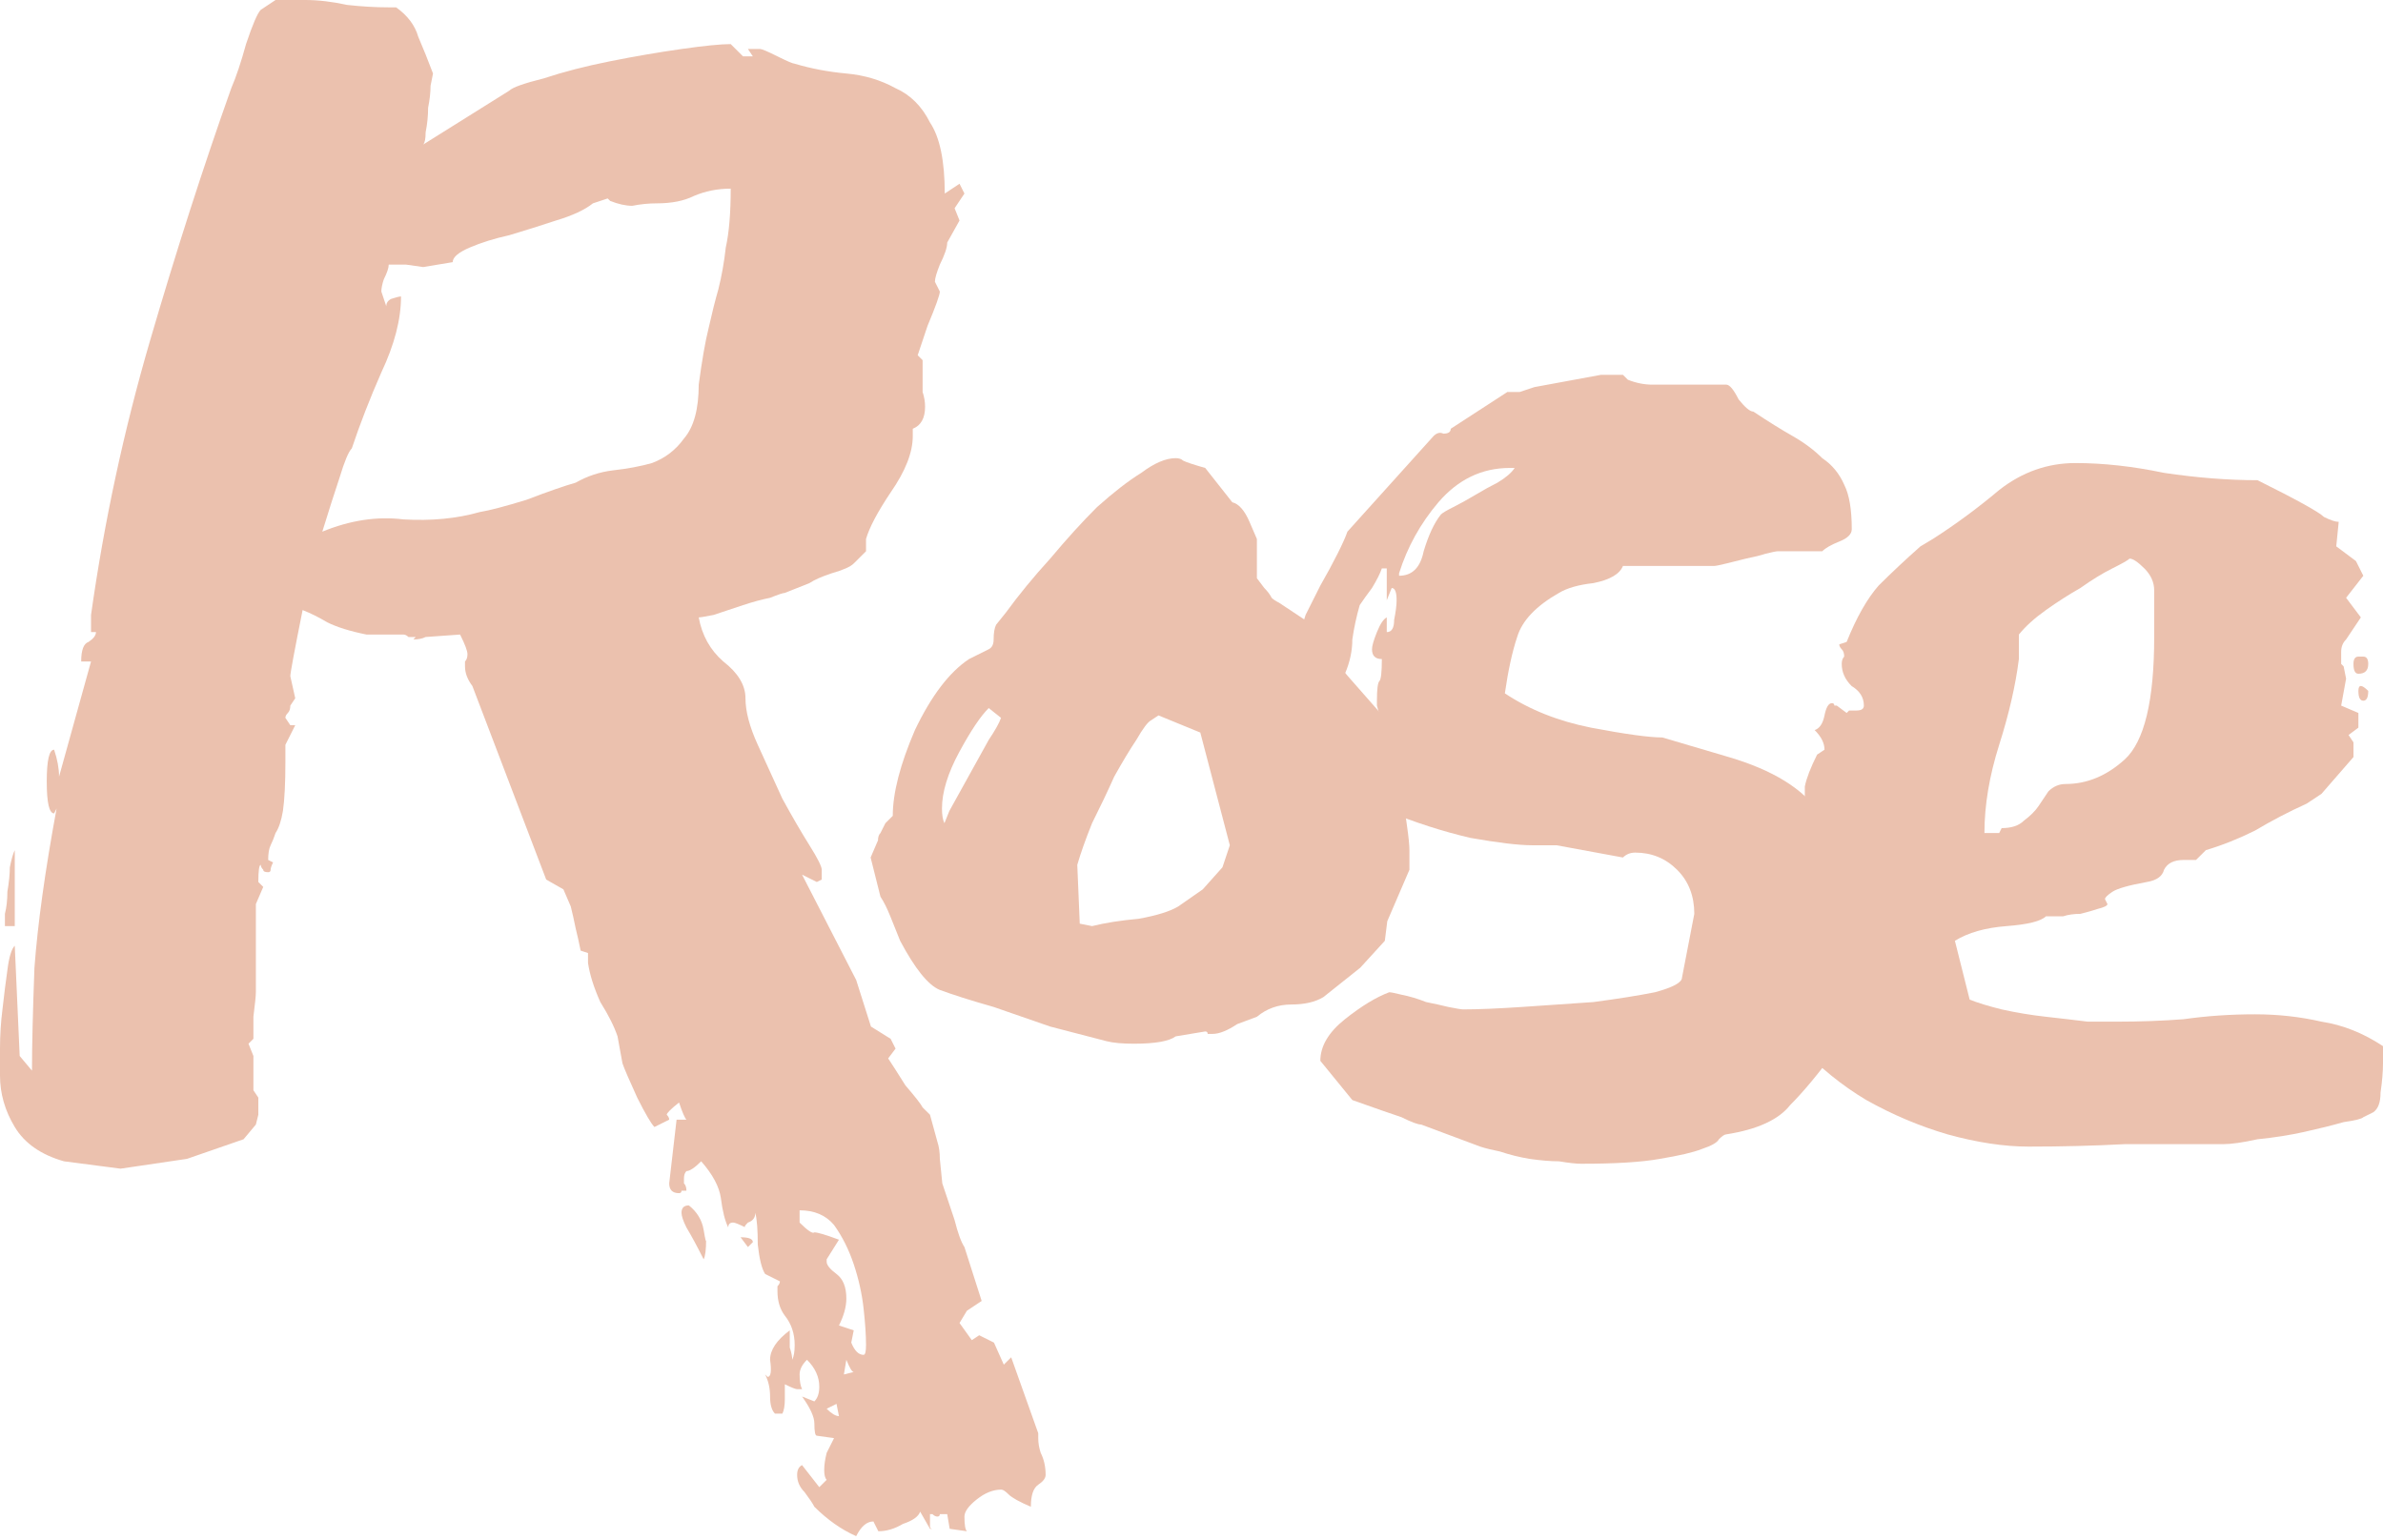
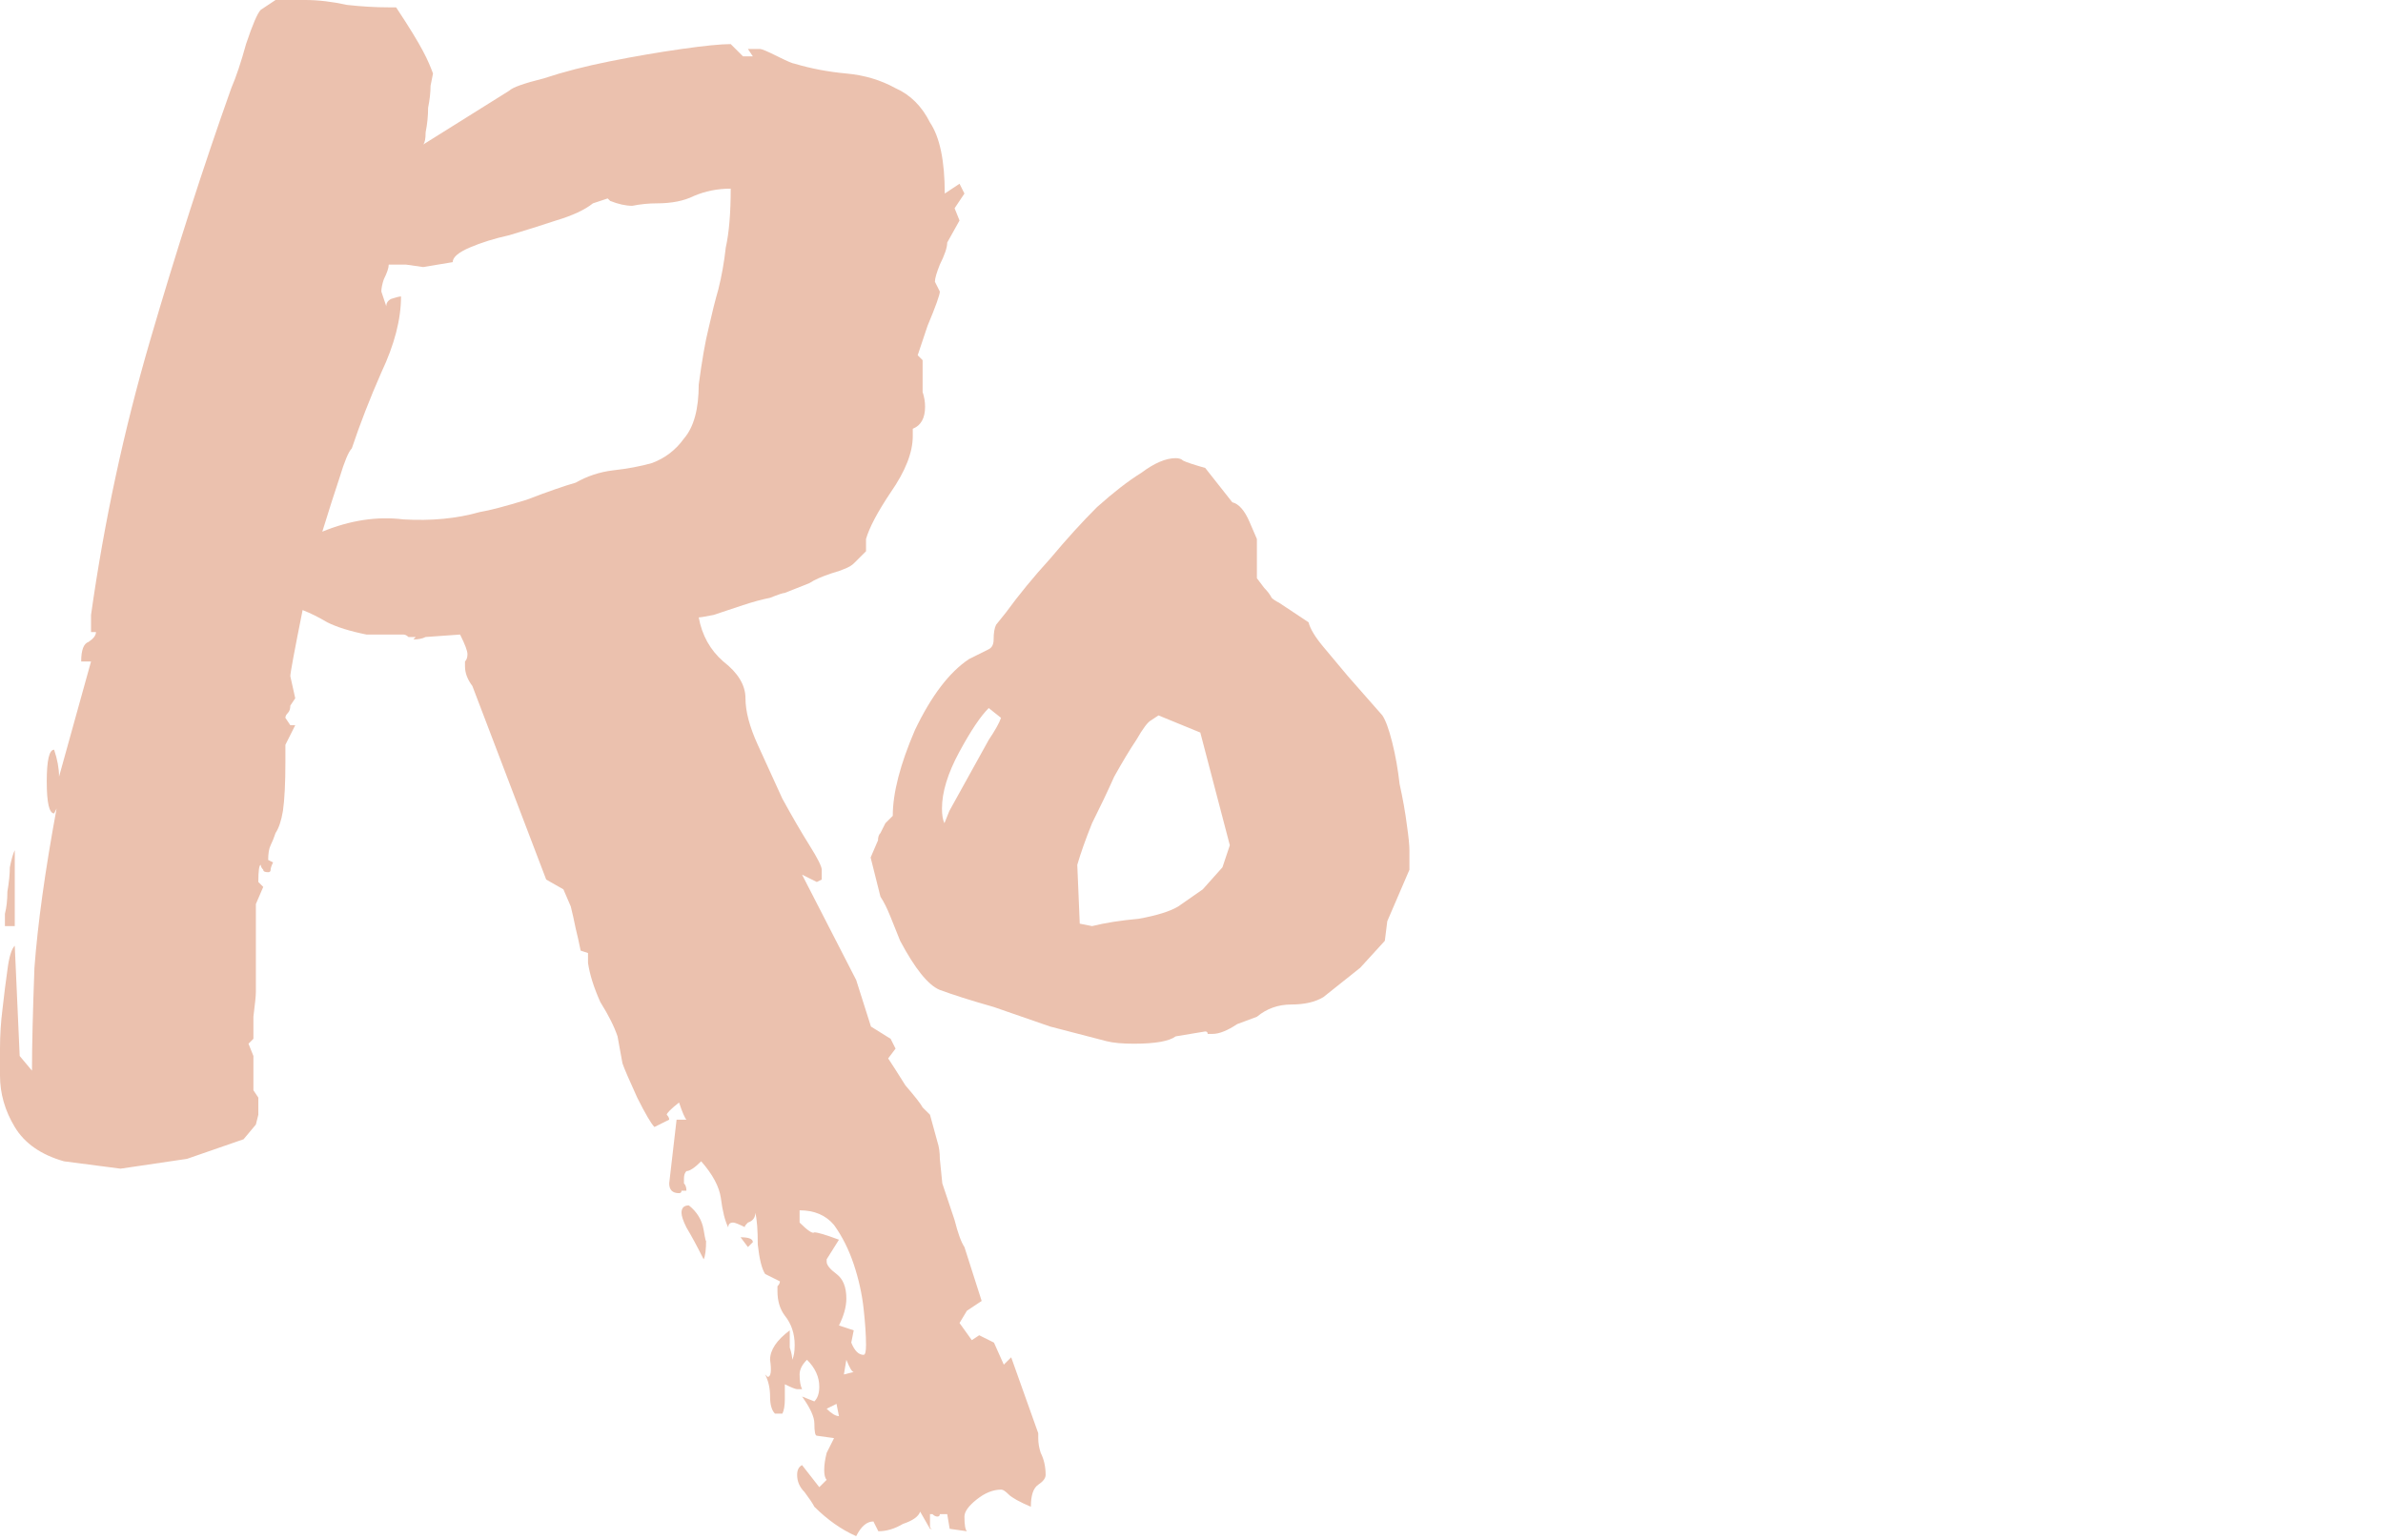
<svg xmlns="http://www.w3.org/2000/svg" fill="none" height="100%" overflow="visible" preserveAspectRatio="none" style="display: block;" viewBox="0 0 311 201" width="100%">
  <g id="Rose">
-     <path d="M106.281 196.691C106.066 196.265 105.638 195.625 104.996 194.772C104.354 194.133 104.033 193.386 104.033 192.533C104.033 191.894 104.247 191.467 104.675 191.254L106.923 194.133L107.886 193.173C107.672 192.96 107.565 192.533 107.565 191.894C107.565 191.254 107.672 190.508 107.886 189.655C108.314 188.802 108.635 188.162 108.849 187.736L106.602 187.416C106.388 187.416 106.281 186.883 106.281 185.817C106.281 184.964 105.745 183.792 104.675 182.299L106.281 182.939C106.709 182.512 106.923 181.873 106.923 181.02C106.923 179.74 106.388 178.568 105.317 177.502C104.675 178.141 104.354 178.781 104.354 179.421C104.354 180.274 104.461 180.913 104.675 181.34H104.033C103.819 181.34 103.284 181.126 102.427 180.7C102.427 181.126 102.427 181.766 102.427 182.619C102.427 183.472 102.32 184.111 102.106 184.538H101.143C100.715 184.111 100.501 183.365 100.501 182.299C100.501 181.233 100.287 180.274 99.859 179.421L100.18 179.74C100.608 179.74 100.715 178.994 100.501 177.502C100.501 176.222 101.357 174.943 103.07 173.664C103.07 174.73 103.07 175.476 103.07 175.903C103.284 176.542 103.391 177.075 103.391 177.502C103.605 177.075 103.712 176.436 103.712 175.583C103.712 174.09 103.284 172.811 102.427 171.745C101.785 170.892 101.464 169.826 101.464 168.547C101.464 168.333 101.464 168.12 101.464 167.907C101.678 167.694 101.785 167.481 101.785 167.267L99.859 166.308C99.431 165.668 99.109 164.389 98.895 162.47C98.895 160.551 98.788 159.165 98.574 158.312C98.574 158.952 98.253 159.378 97.611 159.592C97.183 160.018 97.076 160.231 97.29 160.231C96.434 159.805 95.899 159.592 95.685 159.592C95.257 159.592 95.042 159.805 95.042 160.231C94.614 159.378 94.293 158.099 94.079 156.393C93.865 154.901 93.009 153.302 91.51 151.596C90.654 152.449 90.012 152.875 89.584 152.875C89.37 153.089 89.263 153.408 89.263 153.835C89.263 154.048 89.263 154.261 89.263 154.474C89.477 154.688 89.584 155.008 89.584 155.434C89.37 155.434 89.156 155.434 88.942 155.434C88.942 155.647 88.835 155.754 88.621 155.754C87.764 155.754 87.336 155.327 87.336 154.474L88.299 146.159H89.584C89.37 145.946 89.049 145.2 88.621 143.92C87.55 144.773 87.015 145.306 87.015 145.519C87.229 145.733 87.336 145.946 87.336 146.159L85.41 147.119C84.982 146.692 84.232 145.413 83.162 143.281C82.092 140.935 81.45 139.443 81.236 138.803L80.593 135.285C80.165 134.006 79.416 132.513 78.346 130.808C77.49 128.889 76.954 127.183 76.74 125.69V124.411L75.777 124.091C75.563 123.025 75.349 122.066 75.135 121.213C74.921 120.147 74.707 119.187 74.493 118.334L73.529 116.096L71.282 114.816L61.649 89.55C61.007 88.698 60.686 87.845 60.686 86.992C60.686 86.565 60.686 86.352 60.686 86.352C60.9 86.139 61.007 85.819 61.007 85.393C61.007 84.966 60.686 84.113 60.044 82.834L55.548 83.154C55.12 83.367 54.585 83.474 53.943 83.474C54.157 83.261 54.264 83.154 54.264 83.154H53.943C53.729 83.154 53.515 83.154 53.301 83.154C53.087 82.941 52.873 82.834 52.659 82.834H47.842C45.702 82.408 43.989 81.875 42.705 81.235C41.635 80.595 40.564 80.062 39.494 79.636C38.424 84.966 37.889 87.845 37.889 88.271L38.531 91.15L37.889 92.109C37.889 92.535 37.782 92.855 37.567 93.069C37.353 93.282 37.246 93.495 37.246 93.708L37.889 94.668H38.531L37.246 97.226V99.465C37.246 102.237 37.139 104.369 36.925 105.861C36.711 107.141 36.39 108.1 35.962 108.74C35.748 109.379 35.534 109.912 35.32 110.339C35.106 110.765 34.999 111.405 34.999 112.258L35.641 112.578C35.427 113.004 35.32 113.324 35.32 113.537C35.32 113.75 35.213 113.857 34.999 113.857C34.571 113.857 34.356 113.75 34.356 113.537C34.142 113.324 34.035 113.111 34.035 112.897C33.821 112.897 33.714 113.644 33.714 115.136L34.356 115.776L33.393 118.015V129.528C33.393 129.955 33.286 131.021 33.072 132.727C33.072 134.219 33.072 135.178 33.072 135.605L32.43 136.245L33.072 137.844V142.321L33.714 143.281V145.519L33.393 146.799L31.788 148.718L24.403 151.276L15.733 152.556L8.348 151.596C5.351 150.743 3.211 149.251 1.927 147.119C0.642 144.986 0 142.748 0 140.402C0 139.763 0 138.59 0 136.884C0 135.178 0.107 133.473 0.321 131.767C0.535 129.848 0.749 128.142 0.963 126.65C1.177 124.944 1.498 123.878 1.927 123.452L2.569 137.844L4.174 139.763C4.174 136.564 4.281 132.087 4.495 126.33C4.923 120.573 5.887 113.644 7.385 105.542L7.064 106.181C6.422 106.181 6.101 104.795 6.101 102.024C6.101 99.252 6.422 97.866 7.064 97.866C7.492 99.145 7.706 100.318 7.706 101.384L11.88 86.352H10.596C10.596 84.86 10.917 84.007 11.559 83.794C12.201 83.367 12.523 82.941 12.523 82.514H11.88V80.276C13.593 68.122 16.162 56.182 19.586 44.455C23.011 32.728 26.543 21.748 30.182 11.514C30.825 10.021 31.467 8.102 32.109 5.757C32.965 3.198 33.607 1.706 34.035 1.279L35.962 0H39.815C41.528 0 43.347 0.213 45.274 0.64C47.2 0.853 49.02 0.959 50.732 0.959H51.695C53.194 2.026 54.157 3.305 54.585 4.797C55.227 6.29 55.87 7.889 56.512 9.595C56.512 9.595 56.405 10.128 56.191 11.194C56.191 12.047 56.084 13.006 55.87 14.072C55.87 15.138 55.763 16.204 55.548 17.27C55.548 18.123 55.441 18.656 55.227 18.869L66.466 11.833C66.894 11.407 68.392 10.874 70.961 10.234C73.529 9.381 76.419 8.635 79.63 7.996C82.841 7.356 85.945 6.823 88.942 6.396C91.939 5.97 94.079 5.757 95.364 5.757L96.969 7.356H98.253L97.611 6.396H99.217C99.431 6.396 100.18 6.716 101.464 7.356C102.749 7.996 103.498 8.315 103.712 8.315C105.852 8.955 108.1 9.381 110.455 9.595C112.809 9.808 114.95 10.447 116.876 11.514C118.803 12.367 120.301 13.859 121.372 15.991C122.656 17.91 123.298 21.002 123.298 25.266L125.225 23.987L125.867 25.266L124.583 27.185L125.225 28.784L123.619 31.663C123.619 32.302 123.298 33.262 122.656 34.541C122.228 35.607 122.014 36.353 122.014 36.78L122.656 38.059C122.656 38.485 122.121 39.978 121.051 42.536L119.766 46.374L120.408 47.014V48.933C120.408 49.573 120.408 50.319 120.408 51.172C120.623 51.811 120.73 52.451 120.73 53.091C120.73 54.583 120.194 55.543 119.124 55.969V56.928C119.124 59.061 118.161 61.513 116.234 64.284C114.522 66.843 113.452 68.868 113.023 70.361V71.96L111.418 73.559C110.99 73.986 110.027 74.412 108.528 74.839C107.244 75.265 106.281 75.691 105.638 76.118L102.427 77.397C102.213 77.397 101.571 77.61 100.501 78.037C99.431 78.25 98.253 78.57 96.969 78.996C95.685 79.423 94.4 79.849 93.116 80.276C92.046 80.489 91.403 80.595 91.189 80.595C91.618 82.941 92.688 84.86 94.4 86.352C96.327 87.845 97.29 89.444 97.29 91.15C97.29 92.855 97.825 94.881 98.895 97.226C99.966 99.572 101.036 101.917 102.106 104.262C103.391 106.608 104.568 108.633 105.638 110.339C106.709 112.045 107.244 113.111 107.244 113.537V114.816L106.602 115.136L104.675 114.177L111.739 127.929L113.666 134.006L116.234 135.605L116.876 136.884L115.913 138.163C116.341 138.803 117.091 139.976 118.161 141.682C119.445 143.174 120.194 144.134 120.408 144.56L121.372 145.519L122.335 149.037C122.549 149.677 122.656 150.423 122.656 151.276L122.977 154.474L124.583 159.272C125.011 160.978 125.439 162.15 125.867 162.79L128.115 169.826L126.188 171.105L125.225 172.704L126.83 174.943L127.794 174.303L129.72 175.263L131.004 178.141L131.968 177.182L135.5 187.096V187.736C135.5 188.376 135.607 189.015 135.821 189.655C136.249 190.508 136.463 191.467 136.463 192.533C136.463 192.96 136.142 193.386 135.5 193.813C134.857 194.239 134.536 195.199 134.536 196.691C133.038 196.051 132.075 195.518 131.647 195.092C131.218 194.666 130.897 194.452 130.683 194.452C129.613 194.452 128.543 194.879 127.472 195.732C126.402 196.584 125.867 197.331 125.867 197.97C125.867 199.036 125.974 199.676 126.188 199.889L123.94 199.569L123.619 197.651C123.191 197.651 122.87 197.651 122.656 197.651C122.656 197.864 122.549 197.97 122.335 197.97C122.121 197.97 121.907 197.864 121.693 197.651C121.693 197.651 121.586 197.651 121.372 197.651V199.25C121.372 199.463 121.479 199.569 121.693 199.569H121.372L120.087 197.331C119.873 197.97 119.124 198.503 117.84 198.93C116.769 199.569 115.699 199.889 114.629 199.889L113.987 198.61C113.13 198.61 112.381 199.25 111.739 200.529C109.813 199.676 107.993 198.397 106.281 196.691ZM45.916 58.528C45.488 58.954 44.953 60.233 44.31 62.365C43.668 64.284 42.919 66.63 42.063 69.402C45.702 67.909 49.234 67.376 52.659 67.802C56.298 68.016 59.616 67.696 62.612 66.843C63.897 66.63 65.93 66.097 68.713 65.244C71.496 64.178 73.636 63.431 75.135 63.005C76.633 62.152 78.239 61.619 79.951 61.406C81.878 61.193 83.59 60.873 85.089 60.447C86.801 59.807 88.192 58.741 89.263 57.248C90.547 55.756 91.189 53.41 91.189 50.212C91.618 47.014 92.046 44.562 92.474 42.856C92.902 40.937 93.33 39.232 93.758 37.739C94.186 36.033 94.507 34.221 94.721 32.302C95.149 30.383 95.364 27.825 95.364 24.626C93.651 24.626 92.046 24.946 90.547 25.586C89.263 26.226 87.657 26.545 85.731 26.545C84.66 26.545 83.59 26.652 82.52 26.865C81.664 26.865 80.7 26.652 79.63 26.226L79.309 25.906L77.382 26.545C76.312 27.398 74.707 28.144 72.566 28.784C70.64 29.424 68.606 30.063 66.466 30.703C64.539 31.129 62.827 31.663 61.328 32.302C59.83 32.942 59.08 33.581 59.08 34.221L55.227 34.861L52.98 34.541H50.732C50.732 34.967 50.518 35.607 50.09 36.46C49.876 37.099 49.769 37.633 49.769 38.059L50.411 39.978C50.411 39.551 50.625 39.232 51.053 39.018C51.695 38.805 52.123 38.699 52.337 38.699C52.337 41.684 51.481 44.988 49.769 48.613C48.27 52.025 46.986 55.329 45.916 58.528ZM111.097 175.263C111.525 176.329 112.06 176.862 112.702 176.862C112.916 176.862 113.023 176.436 113.023 175.583C113.023 174.303 112.916 172.704 112.702 170.785C112.488 168.867 112.06 166.948 111.418 165.029C110.776 163.11 109.92 161.404 108.849 159.911C107.779 158.632 106.281 157.993 104.354 157.993V159.592C105.424 160.658 106.066 161.084 106.281 160.871C106.709 160.871 107.779 161.191 109.491 161.83L107.886 164.389V164.709C107.886 165.135 108.314 165.668 109.17 166.308C110.027 166.948 110.455 168.014 110.455 169.506C110.455 170.572 110.134 171.745 109.491 173.024C109.491 173.024 110.134 173.237 111.418 173.664L111.097 175.263ZM89.905 157.353C90.975 158.206 91.618 159.272 91.832 160.551C92.046 161.83 92.153 162.257 92.153 161.83C92.153 163.11 92.046 163.963 91.832 164.389C90.975 162.683 90.226 161.297 89.584 160.231C89.156 159.378 88.942 158.739 88.942 158.312C88.942 157.673 89.263 157.353 89.905 157.353ZM1.927 120.893H0.642C0.642 120.68 0.642 120.147 0.642 119.294C0.856 118.441 0.963 117.482 0.963 116.416C1.177 115.136 1.284 114.07 1.284 113.217C1.498 112.151 1.712 111.405 1.927 110.979V120.893ZM107.886 183.898C108.528 184.538 109.063 184.858 109.491 184.858L109.17 183.259L107.886 183.898ZM96.648 161.511C97.718 161.511 98.253 161.724 98.253 162.15L97.611 162.79L96.648 161.511ZM111.418 179.101C111.204 179.101 110.883 178.568 110.455 177.502L110.134 179.421L111.418 179.101Z" fill="#EBC1AE" />
+     <path d="M106.281 196.691C106.066 196.265 105.638 195.625 104.996 194.772C104.354 194.133 104.033 193.386 104.033 192.533C104.033 191.894 104.247 191.467 104.675 191.254L106.923 194.133L107.886 193.173C107.672 192.96 107.565 192.533 107.565 191.894C107.565 191.254 107.672 190.508 107.886 189.655C108.314 188.802 108.635 188.162 108.849 187.736L106.602 187.416C106.388 187.416 106.281 186.883 106.281 185.817C106.281 184.964 105.745 183.792 104.675 182.299L106.281 182.939C106.709 182.512 106.923 181.873 106.923 181.02C106.923 179.74 106.388 178.568 105.317 177.502C104.675 178.141 104.354 178.781 104.354 179.421C104.354 180.274 104.461 180.913 104.675 181.34H104.033C103.819 181.34 103.284 181.126 102.427 180.7C102.427 181.126 102.427 181.766 102.427 182.619C102.427 183.472 102.32 184.111 102.106 184.538H101.143C100.715 184.111 100.501 183.365 100.501 182.299C100.501 181.233 100.287 180.274 99.859 179.421L100.18 179.74C100.608 179.74 100.715 178.994 100.501 177.502C100.501 176.222 101.357 174.943 103.07 173.664C103.07 174.73 103.07 175.476 103.07 175.903C103.284 176.542 103.391 177.075 103.391 177.502C103.605 177.075 103.712 176.436 103.712 175.583C103.712 174.09 103.284 172.811 102.427 171.745C101.785 170.892 101.464 169.826 101.464 168.547C101.464 168.333 101.464 168.12 101.464 167.907C101.678 167.694 101.785 167.481 101.785 167.267L99.859 166.308C99.431 165.668 99.109 164.389 98.895 162.47C98.895 160.551 98.788 159.165 98.574 158.312C98.574 158.952 98.253 159.378 97.611 159.592C97.183 160.018 97.076 160.231 97.29 160.231C96.434 159.805 95.899 159.592 95.685 159.592C95.257 159.592 95.042 159.805 95.042 160.231C94.614 159.378 94.293 158.099 94.079 156.393C93.865 154.901 93.009 153.302 91.51 151.596C90.654 152.449 90.012 152.875 89.584 152.875C89.37 153.089 89.263 153.408 89.263 153.835C89.263 154.048 89.263 154.261 89.263 154.474C89.477 154.688 89.584 155.008 89.584 155.434C89.37 155.434 89.156 155.434 88.942 155.434C88.942 155.647 88.835 155.754 88.621 155.754C87.764 155.754 87.336 155.327 87.336 154.474L88.299 146.159H89.584C89.37 145.946 89.049 145.2 88.621 143.92C87.55 144.773 87.015 145.306 87.015 145.519C87.229 145.733 87.336 145.946 87.336 146.159L85.41 147.119C84.982 146.692 84.232 145.413 83.162 143.281C82.092 140.935 81.45 139.443 81.236 138.803L80.593 135.285C80.165 134.006 79.416 132.513 78.346 130.808C77.49 128.889 76.954 127.183 76.74 125.69V124.411L75.777 124.091C75.563 123.025 75.349 122.066 75.135 121.213C74.921 120.147 74.707 119.187 74.493 118.334L73.529 116.096L71.282 114.816L61.649 89.55C61.007 88.698 60.686 87.845 60.686 86.992C60.686 86.565 60.686 86.352 60.686 86.352C60.9 86.139 61.007 85.819 61.007 85.393C61.007 84.966 60.686 84.113 60.044 82.834L55.548 83.154C55.12 83.367 54.585 83.474 53.943 83.474C54.157 83.261 54.264 83.154 54.264 83.154H53.943C53.729 83.154 53.515 83.154 53.301 83.154C53.087 82.941 52.873 82.834 52.659 82.834H47.842C45.702 82.408 43.989 81.875 42.705 81.235C41.635 80.595 40.564 80.062 39.494 79.636C38.424 84.966 37.889 87.845 37.889 88.271L38.531 91.15L37.889 92.109C37.889 92.535 37.782 92.855 37.567 93.069C37.353 93.282 37.246 93.495 37.246 93.708L37.889 94.668H38.531L37.246 97.226V99.465C37.246 102.237 37.139 104.369 36.925 105.861C36.711 107.141 36.39 108.1 35.962 108.74C35.748 109.379 35.534 109.912 35.32 110.339C35.106 110.765 34.999 111.405 34.999 112.258L35.641 112.578C35.427 113.004 35.32 113.324 35.32 113.537C35.32 113.75 35.213 113.857 34.999 113.857C34.571 113.857 34.356 113.75 34.356 113.537C34.142 113.324 34.035 113.111 34.035 112.897C33.821 112.897 33.714 113.644 33.714 115.136L34.356 115.776L33.393 118.015V129.528C33.393 129.955 33.286 131.021 33.072 132.727C33.072 134.219 33.072 135.178 33.072 135.605L32.43 136.245L33.072 137.844V142.321L33.714 143.281V145.519L33.393 146.799L31.788 148.718L24.403 151.276L15.733 152.556L8.348 151.596C5.351 150.743 3.211 149.251 1.927 147.119C0.642 144.986 0 142.748 0 140.402C0 139.763 0 138.59 0 136.884C0 135.178 0.107 133.473 0.321 131.767C0.535 129.848 0.749 128.142 0.963 126.65C1.177 124.944 1.498 123.878 1.927 123.452L2.569 137.844L4.174 139.763C4.174 136.564 4.281 132.087 4.495 126.33C4.923 120.573 5.887 113.644 7.385 105.542L7.064 106.181C6.422 106.181 6.101 104.795 6.101 102.024C6.101 99.252 6.422 97.866 7.064 97.866C7.492 99.145 7.706 100.318 7.706 101.384L11.88 86.352H10.596C10.596 84.86 10.917 84.007 11.559 83.794C12.201 83.367 12.523 82.941 12.523 82.514H11.88V80.276C13.593 68.122 16.162 56.182 19.586 44.455C23.011 32.728 26.543 21.748 30.182 11.514C30.825 10.021 31.467 8.102 32.109 5.757C32.965 3.198 33.607 1.706 34.035 1.279L35.962 0H39.815C41.528 0 43.347 0.213 45.274 0.64C47.2 0.853 49.02 0.959 50.732 0.959H51.695C55.227 6.29 55.87 7.889 56.512 9.595C56.512 9.595 56.405 10.128 56.191 11.194C56.191 12.047 56.084 13.006 55.87 14.072C55.87 15.138 55.763 16.204 55.548 17.27C55.548 18.123 55.441 18.656 55.227 18.869L66.466 11.833C66.894 11.407 68.392 10.874 70.961 10.234C73.529 9.381 76.419 8.635 79.63 7.996C82.841 7.356 85.945 6.823 88.942 6.396C91.939 5.97 94.079 5.757 95.364 5.757L96.969 7.356H98.253L97.611 6.396H99.217C99.431 6.396 100.18 6.716 101.464 7.356C102.749 7.996 103.498 8.315 103.712 8.315C105.852 8.955 108.1 9.381 110.455 9.595C112.809 9.808 114.95 10.447 116.876 11.514C118.803 12.367 120.301 13.859 121.372 15.991C122.656 17.91 123.298 21.002 123.298 25.266L125.225 23.987L125.867 25.266L124.583 27.185L125.225 28.784L123.619 31.663C123.619 32.302 123.298 33.262 122.656 34.541C122.228 35.607 122.014 36.353 122.014 36.78L122.656 38.059C122.656 38.485 122.121 39.978 121.051 42.536L119.766 46.374L120.408 47.014V48.933C120.408 49.573 120.408 50.319 120.408 51.172C120.623 51.811 120.73 52.451 120.73 53.091C120.73 54.583 120.194 55.543 119.124 55.969V56.928C119.124 59.061 118.161 61.513 116.234 64.284C114.522 66.843 113.452 68.868 113.023 70.361V71.96L111.418 73.559C110.99 73.986 110.027 74.412 108.528 74.839C107.244 75.265 106.281 75.691 105.638 76.118L102.427 77.397C102.213 77.397 101.571 77.61 100.501 78.037C99.431 78.25 98.253 78.57 96.969 78.996C95.685 79.423 94.4 79.849 93.116 80.276C92.046 80.489 91.403 80.595 91.189 80.595C91.618 82.941 92.688 84.86 94.4 86.352C96.327 87.845 97.29 89.444 97.29 91.15C97.29 92.855 97.825 94.881 98.895 97.226C99.966 99.572 101.036 101.917 102.106 104.262C103.391 106.608 104.568 108.633 105.638 110.339C106.709 112.045 107.244 113.111 107.244 113.537V114.816L106.602 115.136L104.675 114.177L111.739 127.929L113.666 134.006L116.234 135.605L116.876 136.884L115.913 138.163C116.341 138.803 117.091 139.976 118.161 141.682C119.445 143.174 120.194 144.134 120.408 144.56L121.372 145.519L122.335 149.037C122.549 149.677 122.656 150.423 122.656 151.276L122.977 154.474L124.583 159.272C125.011 160.978 125.439 162.15 125.867 162.79L128.115 169.826L126.188 171.105L125.225 172.704L126.83 174.943L127.794 174.303L129.72 175.263L131.004 178.141L131.968 177.182L135.5 187.096V187.736C135.5 188.376 135.607 189.015 135.821 189.655C136.249 190.508 136.463 191.467 136.463 192.533C136.463 192.96 136.142 193.386 135.5 193.813C134.857 194.239 134.536 195.199 134.536 196.691C133.038 196.051 132.075 195.518 131.647 195.092C131.218 194.666 130.897 194.452 130.683 194.452C129.613 194.452 128.543 194.879 127.472 195.732C126.402 196.584 125.867 197.331 125.867 197.97C125.867 199.036 125.974 199.676 126.188 199.889L123.94 199.569L123.619 197.651C123.191 197.651 122.87 197.651 122.656 197.651C122.656 197.864 122.549 197.97 122.335 197.97C122.121 197.97 121.907 197.864 121.693 197.651C121.693 197.651 121.586 197.651 121.372 197.651V199.25C121.372 199.463 121.479 199.569 121.693 199.569H121.372L120.087 197.331C119.873 197.97 119.124 198.503 117.84 198.93C116.769 199.569 115.699 199.889 114.629 199.889L113.987 198.61C113.13 198.61 112.381 199.25 111.739 200.529C109.813 199.676 107.993 198.397 106.281 196.691ZM45.916 58.528C45.488 58.954 44.953 60.233 44.31 62.365C43.668 64.284 42.919 66.63 42.063 69.402C45.702 67.909 49.234 67.376 52.659 67.802C56.298 68.016 59.616 67.696 62.612 66.843C63.897 66.63 65.93 66.097 68.713 65.244C71.496 64.178 73.636 63.431 75.135 63.005C76.633 62.152 78.239 61.619 79.951 61.406C81.878 61.193 83.59 60.873 85.089 60.447C86.801 59.807 88.192 58.741 89.263 57.248C90.547 55.756 91.189 53.41 91.189 50.212C91.618 47.014 92.046 44.562 92.474 42.856C92.902 40.937 93.33 39.232 93.758 37.739C94.186 36.033 94.507 34.221 94.721 32.302C95.149 30.383 95.364 27.825 95.364 24.626C93.651 24.626 92.046 24.946 90.547 25.586C89.263 26.226 87.657 26.545 85.731 26.545C84.66 26.545 83.59 26.652 82.52 26.865C81.664 26.865 80.7 26.652 79.63 26.226L79.309 25.906L77.382 26.545C76.312 27.398 74.707 28.144 72.566 28.784C70.64 29.424 68.606 30.063 66.466 30.703C64.539 31.129 62.827 31.663 61.328 32.302C59.83 32.942 59.08 33.581 59.08 34.221L55.227 34.861L52.98 34.541H50.732C50.732 34.967 50.518 35.607 50.09 36.46C49.876 37.099 49.769 37.633 49.769 38.059L50.411 39.978C50.411 39.551 50.625 39.232 51.053 39.018C51.695 38.805 52.123 38.699 52.337 38.699C52.337 41.684 51.481 44.988 49.769 48.613C48.27 52.025 46.986 55.329 45.916 58.528ZM111.097 175.263C111.525 176.329 112.06 176.862 112.702 176.862C112.916 176.862 113.023 176.436 113.023 175.583C113.023 174.303 112.916 172.704 112.702 170.785C112.488 168.867 112.06 166.948 111.418 165.029C110.776 163.11 109.92 161.404 108.849 159.911C107.779 158.632 106.281 157.993 104.354 157.993V159.592C105.424 160.658 106.066 161.084 106.281 160.871C106.709 160.871 107.779 161.191 109.491 161.83L107.886 164.389V164.709C107.886 165.135 108.314 165.668 109.17 166.308C110.027 166.948 110.455 168.014 110.455 169.506C110.455 170.572 110.134 171.745 109.491 173.024C109.491 173.024 110.134 173.237 111.418 173.664L111.097 175.263ZM89.905 157.353C90.975 158.206 91.618 159.272 91.832 160.551C92.046 161.83 92.153 162.257 92.153 161.83C92.153 163.11 92.046 163.963 91.832 164.389C90.975 162.683 90.226 161.297 89.584 160.231C89.156 159.378 88.942 158.739 88.942 158.312C88.942 157.673 89.263 157.353 89.905 157.353ZM1.927 120.893H0.642C0.642 120.68 0.642 120.147 0.642 119.294C0.856 118.441 0.963 117.482 0.963 116.416C1.177 115.136 1.284 114.07 1.284 113.217C1.498 112.151 1.712 111.405 1.927 110.979V120.893ZM107.886 183.898C108.528 184.538 109.063 184.858 109.491 184.858L109.17 183.259L107.886 183.898ZM96.648 161.511C97.718 161.511 98.253 161.724 98.253 162.15L97.611 162.79L96.648 161.511ZM111.418 179.101C111.204 179.101 110.883 178.568 110.455 177.502L110.134 179.421L111.418 179.101Z" fill="#EBC1AE" />
    <path d="M114.586 109.699C114.586 109.273 114.693 108.953 114.907 108.74C115.121 108.313 115.335 107.887 115.549 107.46L116.513 106.501C116.513 103.516 117.476 99.785 119.403 95.307C121.543 90.83 123.898 87.738 126.467 86.032L129.035 84.753C129.463 84.54 129.677 84.113 129.677 83.474C129.677 82.621 129.784 81.981 129.998 81.555L131.283 79.956C132.995 77.61 134.922 75.265 137.062 72.92C139.203 70.361 141.237 68.122 143.163 66.203C145.304 64.284 147.23 62.792 148.943 61.726C150.655 60.447 152.154 59.807 153.438 59.807C153.866 59.807 154.187 59.913 154.401 60.127C154.829 60.34 155.793 60.66 157.291 61.086L160.823 65.564C161.679 65.777 162.429 66.63 163.071 68.122L164.034 70.361V75.478L164.997 76.757C165.425 77.184 165.746 77.61 165.96 78.037C166.175 78.25 166.496 78.463 166.924 78.676L170.777 81.235C170.991 82.088 171.633 83.154 172.703 84.433C173.774 85.713 174.844 86.992 175.914 88.271L180.41 93.388C180.838 94.028 181.266 95.201 181.694 96.906C182.122 98.612 182.443 100.424 182.657 102.343C183.085 104.262 183.406 106.075 183.62 107.78C183.834 109.273 183.941 110.339 183.941 110.979V113.537L181.052 120.253L180.731 122.812L177.52 126.33L172.703 130.168C171.633 130.808 170.242 131.127 168.529 131.127C166.817 131.127 165.318 131.66 164.034 132.727L161.465 133.686C160.181 134.539 159.111 134.965 158.254 134.965C158.04 134.965 157.826 134.965 157.612 134.965C157.612 134.752 157.505 134.645 157.291 134.645L153.438 135.285C152.582 135.925 150.762 136.245 147.979 136.245C146.481 136.245 145.304 136.138 144.448 135.925L137.062 134.006L129.677 131.447C126.681 130.594 124.326 129.848 122.613 129.208C121.115 128.569 119.403 126.437 117.476 122.812C117.048 121.746 116.62 120.68 116.192 119.614C115.764 118.548 115.335 117.695 114.907 117.055L113.623 111.938L114.586 109.699ZM140.916 120.573L142.521 120.893C144.233 120.467 146.267 120.147 148.622 119.934C150.976 119.507 152.689 118.974 153.759 118.334L156.97 116.096L159.539 113.217L160.502 110.339L156.649 95.627L151.19 93.388L150.227 94.028C149.799 94.241 149.157 95.094 148.301 96.587C147.444 97.866 146.481 99.465 145.411 101.384C144.555 103.303 143.591 105.328 142.521 107.46C141.665 109.593 141.023 111.405 140.594 112.897L140.916 120.573ZM129.035 92.429C127.965 93.495 126.681 95.414 125.182 98.186C123.684 100.957 122.935 103.409 122.935 105.542C122.935 106.394 123.042 107.034 123.256 107.46L123.898 105.861L129.035 96.587C129.891 95.307 130.427 94.348 130.641 93.708L129.035 92.429Z" fill="#EBC1AE" />
-     <path d="M206.35 151.916C205.708 151.916 204.745 151.809 203.46 151.596C202.39 151.596 201.106 151.489 199.607 151.276C198.323 151.063 197.038 150.743 195.754 150.317C194.684 150.104 193.828 149.89 193.185 149.677L185.479 146.799C185.051 146.799 184.195 146.479 182.91 145.839C181.626 145.413 179.486 144.667 176.489 143.6L172.315 138.483C172.315 136.564 173.385 134.752 175.525 133.046C177.666 131.341 179.593 130.168 181.305 129.528C181.519 129.528 182.054 129.635 182.91 129.848C183.981 130.061 185.051 130.381 186.121 130.808C187.192 131.021 188.155 131.234 189.011 131.447C190.081 131.66 190.724 131.767 190.938 131.767C192.864 131.767 195.433 131.66 198.644 131.447C201.855 131.234 204.959 131.021 207.955 130.808C211.166 130.381 213.842 129.955 215.983 129.528C218.337 128.889 219.515 128.249 219.515 127.609L221.12 119.294C221.12 116.949 220.371 115.03 218.872 113.537C217.374 112.045 215.555 111.298 213.414 111.298C212.772 111.298 212.237 111.512 211.809 111.938L203.139 110.339H199.928C198.216 110.339 195.54 110.019 191.901 109.379C188.262 108.527 184.623 107.354 180.984 105.861C177.559 104.369 174.455 102.45 171.672 100.105C169.104 97.759 167.819 94.987 167.819 91.789C167.819 89.87 168.033 88.591 168.461 87.951C169.104 87.312 169.853 85.926 170.709 83.794L169.746 83.154C169.746 82.514 169.96 81.555 170.388 80.276C171.03 78.996 171.672 77.717 172.315 76.438C173.171 74.945 173.92 73.559 174.562 72.28C175.204 71.001 175.632 70.041 175.847 69.402L187.085 56.928C187.513 56.502 187.941 56.395 188.369 56.609C189.011 56.609 189.332 56.395 189.332 55.969L196.717 51.172H198.323C198.323 51.172 198.965 50.958 200.249 50.532L208.919 48.933H211.809L212.451 49.572C213.521 49.999 214.591 50.212 215.662 50.212C216.946 50.212 218.337 50.212 219.836 50.212H225.294C225.722 50.212 226.258 50.852 226.9 52.131C227.756 53.197 228.398 53.73 228.826 53.73C230.753 55.01 232.465 56.076 233.964 56.928C235.462 57.781 236.746 58.741 237.817 59.807C239.101 60.66 240.064 61.832 240.707 63.325C241.349 64.604 241.67 66.523 241.67 69.082C241.67 69.721 241.135 70.254 240.064 70.681C238.994 71.107 238.245 71.534 237.817 71.96H232.037C231.823 71.96 231.288 72.067 230.432 72.28C229.79 72.493 228.933 72.706 227.863 72.92C227.007 73.133 226.151 73.346 225.294 73.559C224.438 73.772 223.903 73.879 223.689 73.879H211.809C211.38 74.945 210.096 75.691 207.955 76.118C206.029 76.331 204.53 76.757 203.46 77.397C200.463 79.103 198.644 81.022 198.002 83.154C197.36 85.073 196.824 87.525 196.396 90.51C199.607 92.642 203.353 94.135 207.634 94.987C212.13 95.84 215.233 96.267 216.946 96.267L225.615 98.825C231.395 100.531 235.355 102.983 237.496 106.181C239.85 109.166 241.456 112.151 242.312 115.136L243.275 119.294V121.853C243.275 122.705 243.168 123.452 242.954 124.091C242.74 124.731 242.526 127.183 242.312 131.447L240.707 136.245L239.743 136.884C237.389 140.082 235.355 142.534 233.643 144.24C232.144 146.159 229.361 147.438 225.294 148.078C225.08 148.078 224.759 148.291 224.331 148.718C224.117 149.144 223.368 149.571 222.083 149.997C221.013 150.423 219.194 150.85 216.625 151.276C214.27 151.703 210.845 151.916 206.35 151.916ZM173.278 90.19C173.278 92.109 174.027 93.495 175.525 94.348C177.238 95.201 178.95 95.627 180.663 95.627L179.7 92.109V91.469C179.7 89.977 179.807 89.124 180.021 88.911C180.235 88.698 180.342 87.738 180.342 86.032C179.486 86.032 179.057 85.606 179.057 84.753C179.057 84.327 179.271 83.58 179.7 82.514C180.128 81.448 180.556 80.809 180.984 80.595V82.514C181.626 82.514 181.947 81.981 181.947 80.915C182.161 79.849 182.268 78.996 182.268 78.357C182.268 77.29 182.054 76.757 181.626 76.757L180.984 78.357V74.199H180.342C180.128 74.839 179.7 75.691 179.057 76.757C178.415 77.61 177.88 78.357 177.452 78.996C177.024 80.489 176.703 81.981 176.489 83.474C176.489 84.966 176.168 86.459 175.525 87.951C175.097 89.017 174.562 89.444 173.92 89.231C173.492 89.017 173.278 89.337 173.278 90.19ZM197.038 61.086C193.399 61.086 190.296 62.579 187.727 65.564C185.372 68.335 183.66 71.427 182.589 74.839V75.158C184.302 75.158 185.372 74.092 185.8 71.96C186.442 69.828 187.192 68.229 188.048 67.163C188.262 66.95 188.797 66.63 189.653 66.203C190.51 65.777 191.473 65.244 192.543 64.604C193.613 63.965 194.577 63.431 195.433 63.005C196.503 62.365 197.252 61.726 197.681 61.086H197.038Z" fill="#EBC1AE" />
-     <path d="M261.231 108.1C262.516 108.1 263.479 107.78 264.121 107.141C264.977 106.501 265.619 105.861 266.048 105.222C266.476 104.582 266.904 103.942 267.332 103.303C267.974 102.663 268.723 102.343 269.58 102.343C272.362 102.343 274.931 101.277 277.286 99.145C279.854 96.8 281.139 91.469 281.139 83.154V77.077C281.139 76.011 280.711 75.052 279.854 74.199C278.998 73.346 278.356 72.92 277.928 72.92C277.714 73.133 276.965 73.559 275.68 74.199C274.396 74.839 273.004 75.691 271.506 76.757C270.008 77.61 268.509 78.57 267.011 79.636C265.512 80.702 264.335 81.768 263.479 82.834V86.032C263.051 89.444 262.194 93.175 260.91 97.226C259.626 101.277 258.984 105.115 258.984 108.74H260.91L261.231 108.1ZM307.147 98.825L302.973 103.623L301.046 104.902C298.692 105.968 296.444 107.141 294.303 108.42C292.163 109.486 290.022 110.339 287.882 110.979L286.597 112.258H284.992C283.707 112.258 282.851 112.684 282.423 113.537C282.209 114.39 281.46 114.923 280.175 115.136C277.821 115.563 276.322 115.989 275.68 116.416C275.038 116.842 274.717 117.162 274.717 117.375C274.931 117.801 275.038 118.015 275.038 118.015C275.038 118.228 274.61 118.441 273.754 118.654C273.111 118.868 272.362 119.081 271.506 119.294C270.65 119.294 269.901 119.401 269.258 119.614C268.616 119.614 268.402 119.614 268.616 119.614H267.011C266.369 120.253 264.656 120.68 261.873 120.893C259.091 121.106 256.843 121.746 255.13 122.812L257.057 130.488C258.127 130.914 259.519 131.341 261.231 131.767C263.158 132.193 265.084 132.513 267.011 132.727C268.937 132.94 270.757 133.153 272.469 133.366C274.182 133.366 275.466 133.366 276.322 133.366C279.319 133.366 282.209 133.26 284.992 133.046C287.989 132.62 291.092 132.407 294.303 132.407C297.3 132.407 300.19 132.727 302.973 133.366C305.756 133.793 308.431 134.859 311 136.564V138.803C311 139.869 310.893 141.149 310.679 142.641C310.679 143.92 310.358 144.773 309.716 145.2L308.431 145.839C308.217 146.052 307.361 146.266 305.863 146.479C304.364 146.905 302.652 147.332 300.725 147.758C298.799 148.185 296.765 148.504 294.624 148.718C292.698 149.144 291.199 149.357 290.129 149.357C285.848 149.357 281.567 149.357 277.286 149.357C273.219 149.571 269.044 149.677 264.763 149.677C261.552 149.677 258.02 149.144 254.167 148.078C250.528 147.012 246.996 145.519 243.571 143.6C240.36 141.682 237.471 139.336 234.902 136.564C232.547 133.793 231.049 130.701 230.407 127.29L231.37 125.051C231.37 124.624 231.477 123.771 231.691 122.492C231.905 121.213 232.119 119.72 232.333 118.015V115.136H234.581L234.902 114.816C234.902 113.537 235.009 112.791 235.223 112.578C235.223 112.364 235.009 112.151 234.581 111.938C234.367 111.512 234.26 111.085 234.26 110.659C234.26 110.446 234.581 110.126 235.223 109.699L235.544 105.542C235.544 104.689 235.544 103.729 235.544 102.663C235.758 101.597 236.293 100.211 237.149 98.505L238.113 97.866C238.113 97.013 237.685 96.16 236.828 95.307C237.471 95.094 237.899 94.454 238.113 93.388C238.327 92.322 238.648 91.789 239.076 91.789C239.29 91.789 239.397 91.896 239.397 92.109C239.397 92.109 239.504 92.109 239.718 92.109L241.003 93.069C241.217 92.855 241.324 92.749 241.324 92.749H242.287C242.929 92.749 243.25 92.535 243.25 92.109C243.25 91.043 242.715 90.19 241.645 89.55C240.788 88.698 240.36 87.738 240.36 86.672C240.36 86.246 240.467 85.926 240.681 85.713C240.681 85.286 240.574 84.966 240.36 84.753C240.146 84.54 240.039 84.327 240.039 84.113L241.003 83.794C242.287 80.595 243.678 78.143 245.177 76.438C246.889 74.732 248.709 73.026 250.635 71.32L252.241 70.361C255.238 68.442 258.127 66.31 260.91 63.965C263.907 61.619 267.225 60.447 270.864 60.447C274.503 60.447 278.356 60.873 282.423 61.726C286.704 62.365 290.771 62.685 294.624 62.685C299.762 65.244 302.652 66.843 303.294 67.483C304.15 67.909 304.792 68.122 305.22 68.122L304.899 71.32L307.468 73.239L308.431 75.158L306.184 78.037L308.11 80.595L306.184 83.474C305.756 83.9 305.541 84.433 305.541 85.073C305.541 85.713 305.541 86.246 305.541 86.672L305.863 86.992L306.184 88.591L305.541 92.109L307.789 93.069V94.987L306.505 95.947L307.147 96.906V98.825ZM307.789 85.713H308.431C308.859 85.713 309.073 86.032 309.073 86.672C309.073 87.525 308.645 87.951 307.789 87.951C307.361 87.951 307.147 87.525 307.147 86.672C307.147 86.032 307.361 85.713 307.789 85.713ZM309.073 90.19C309.073 91.043 308.859 91.469 308.431 91.469C308.003 91.469 307.789 91.043 307.789 90.19C307.789 89.764 307.896 89.55 308.11 89.55C308.324 89.55 308.645 89.764 309.073 90.19Z" fill="#EBC1AE" />
  </g>
</svg>